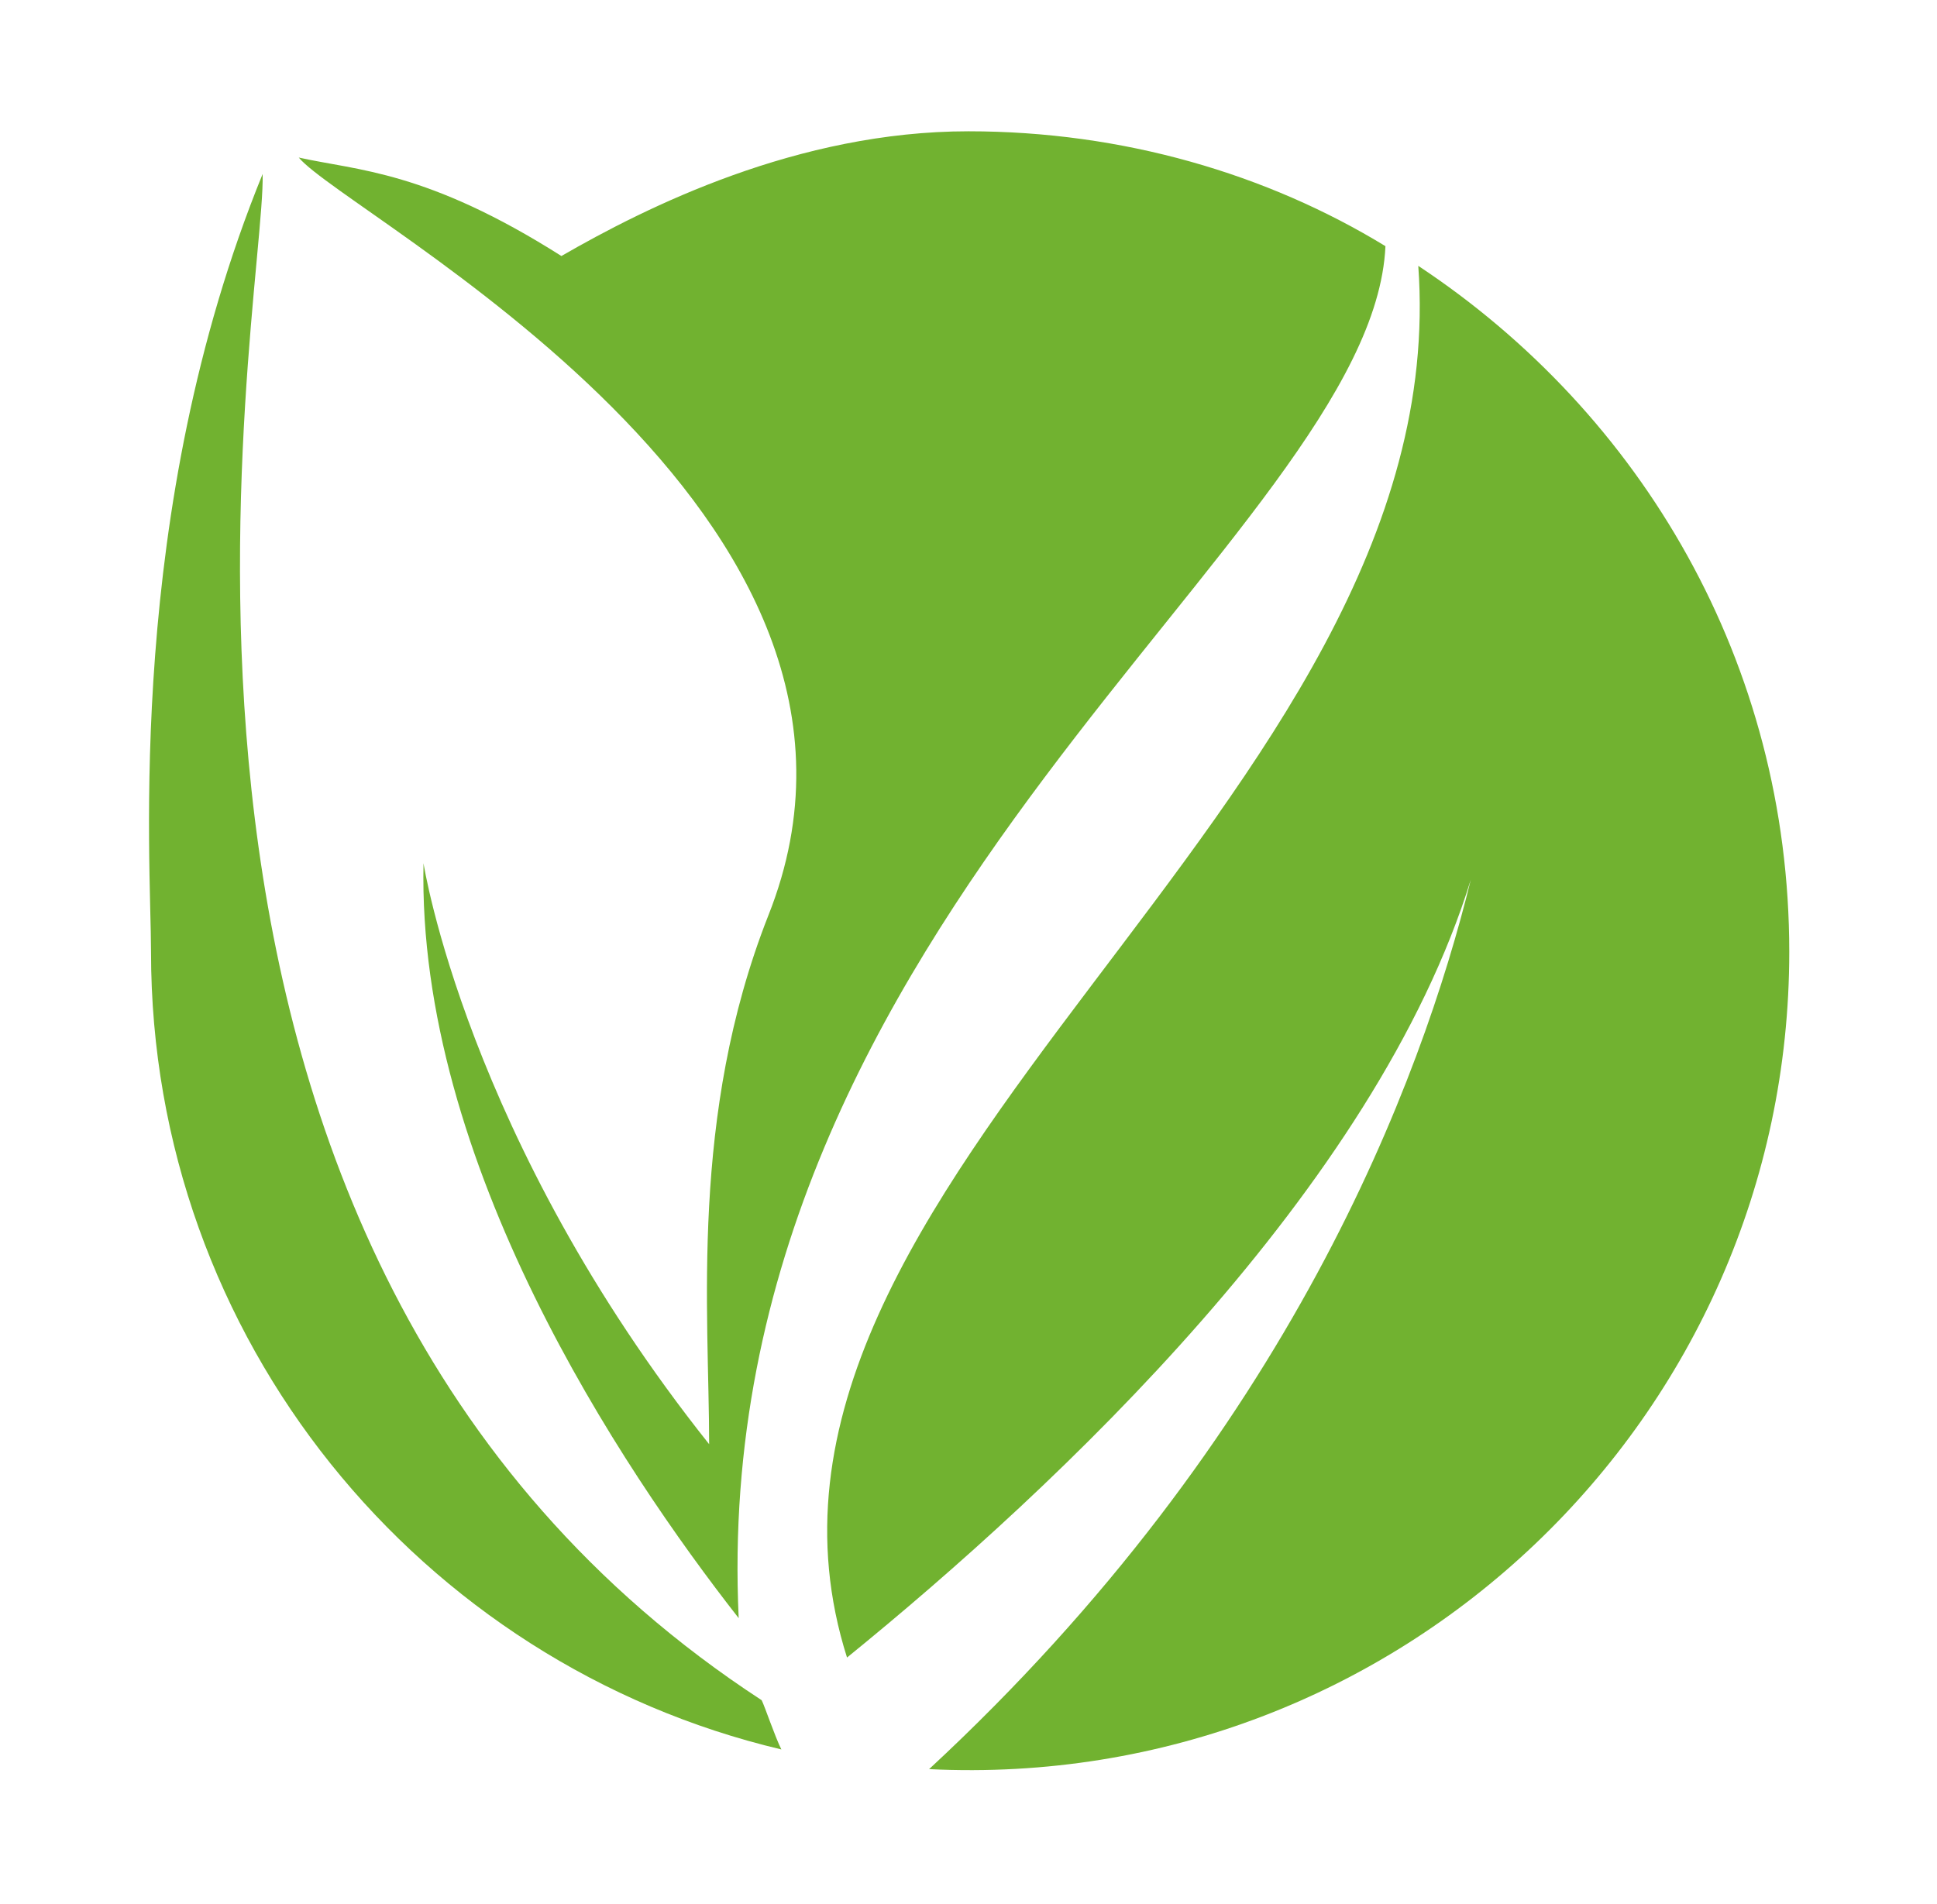
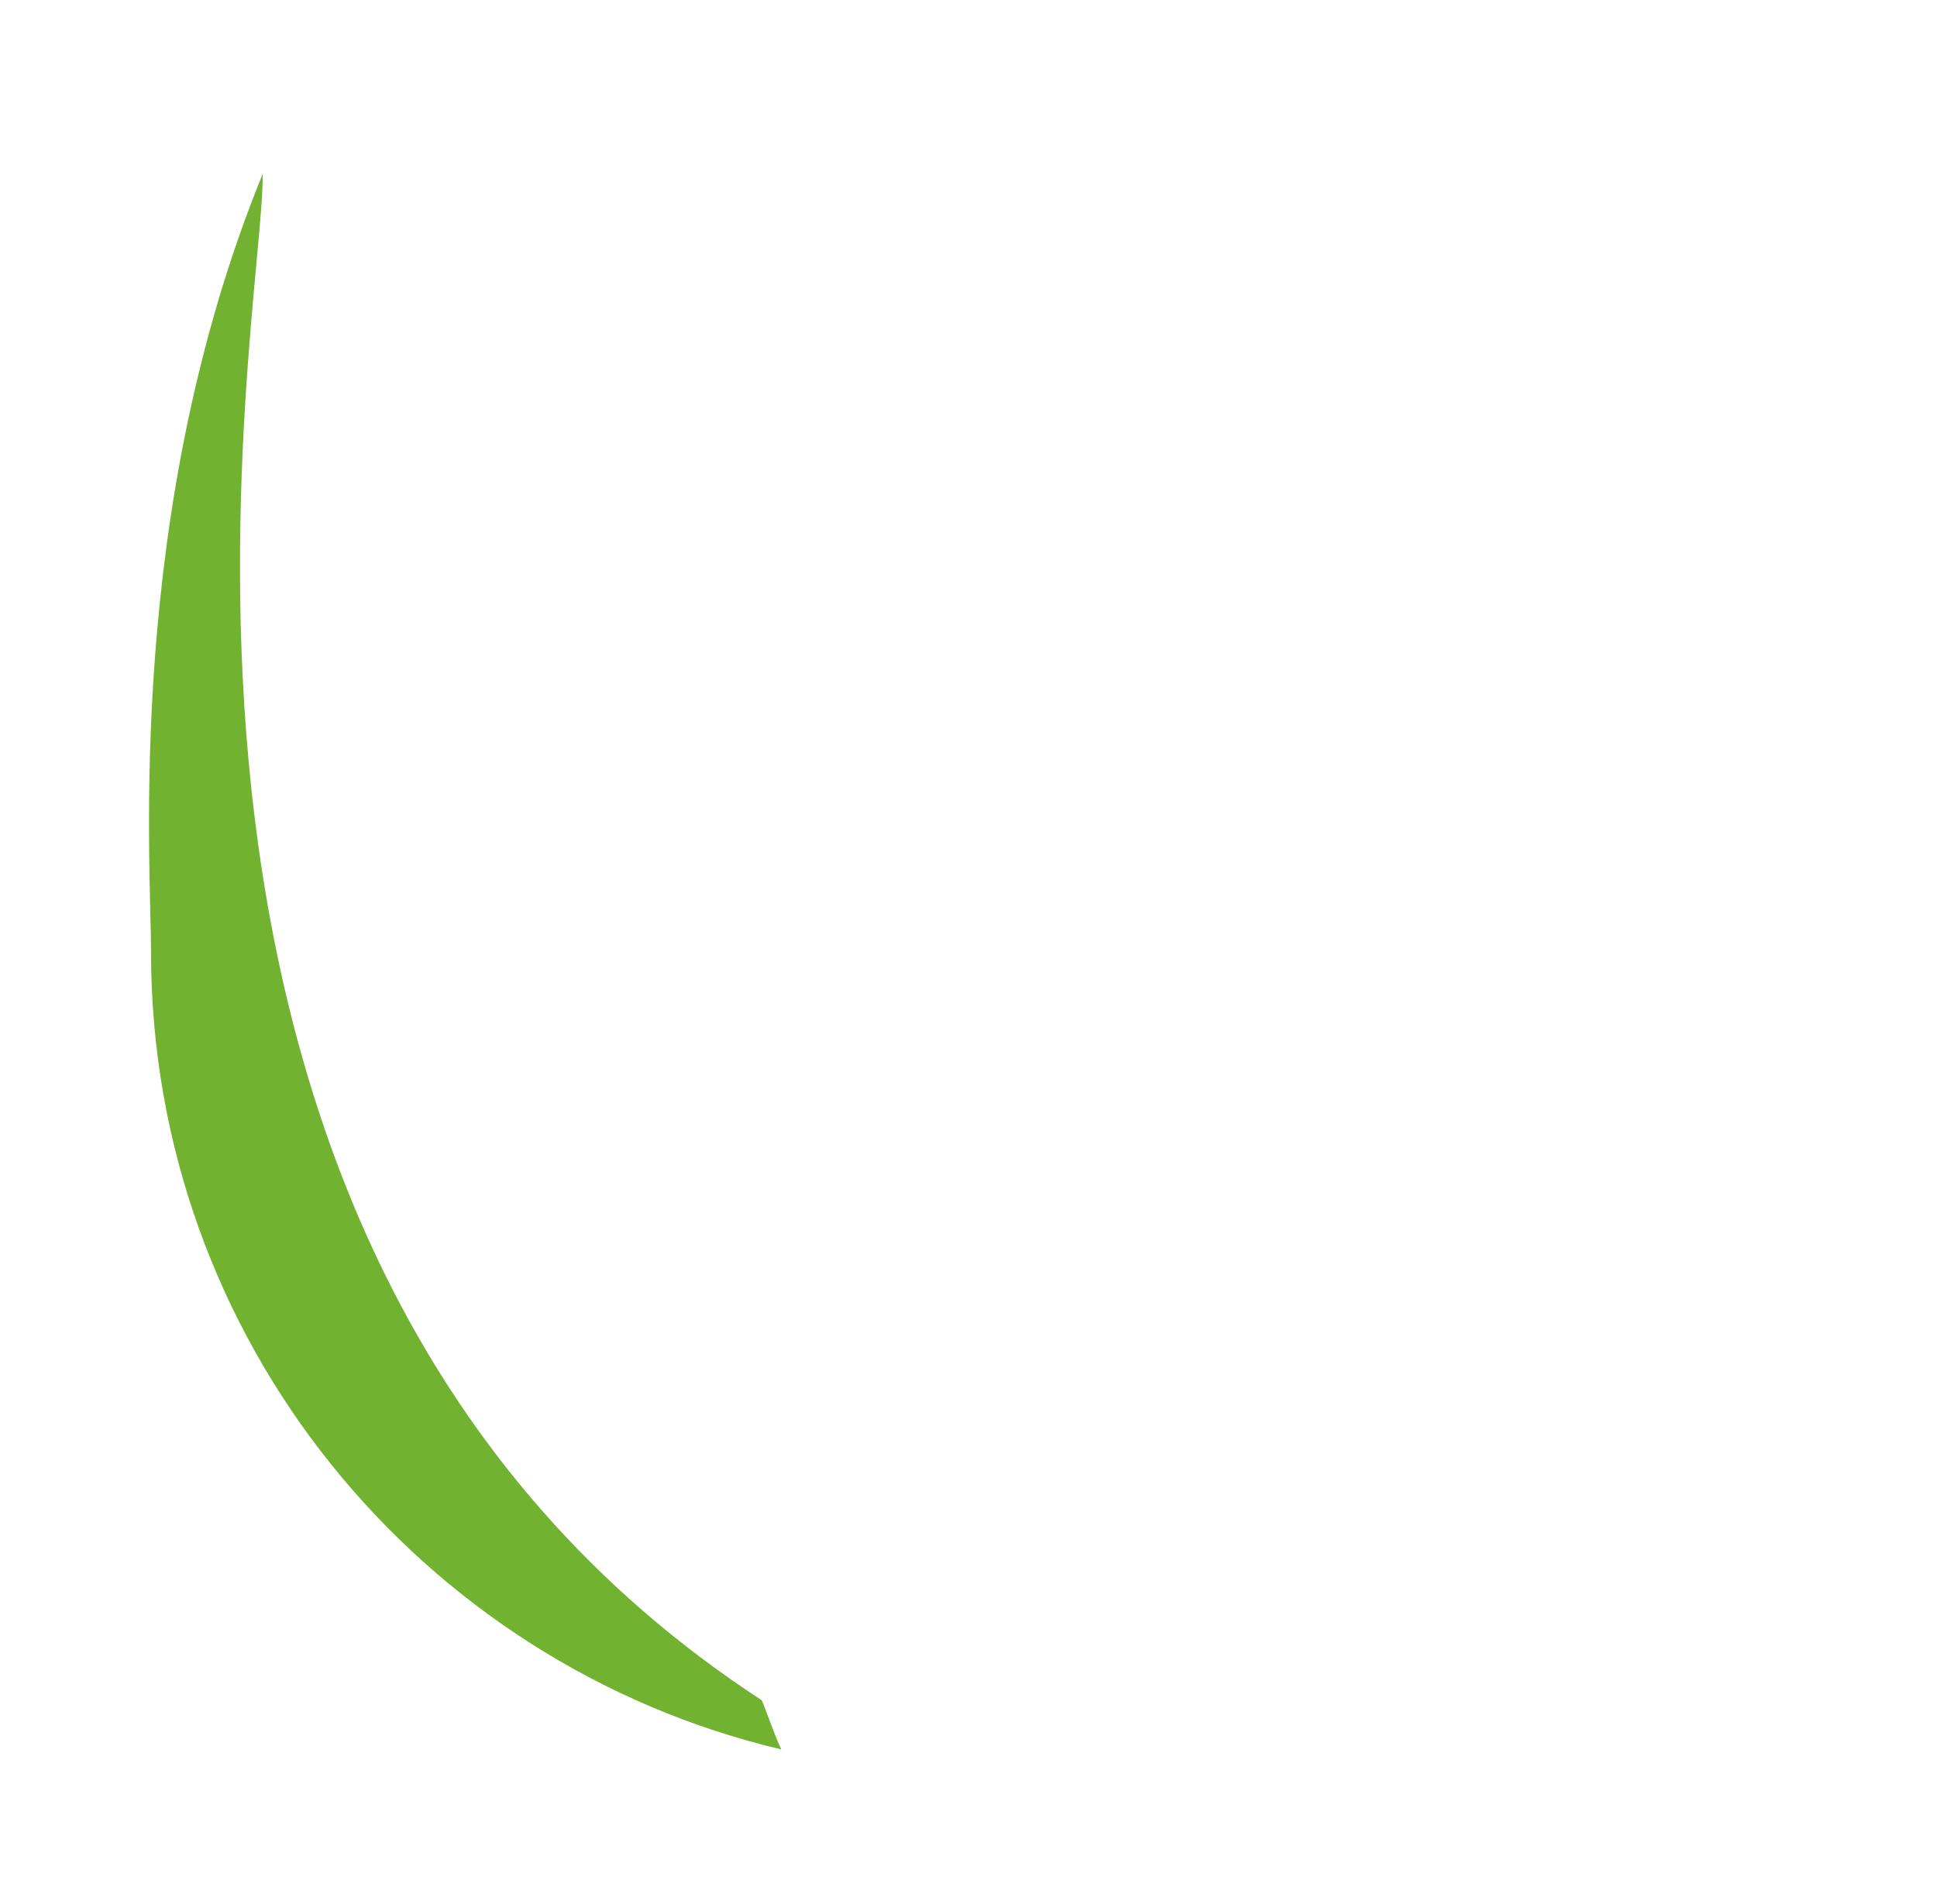
<svg xmlns="http://www.w3.org/2000/svg" version="1.1" id="Layer_1" x="0px" y="0px" viewBox="0 0 59 58" style="enable-background:new 0 0 59 58;" xml:space="preserve">
  <style type="text/css">
	.st0{fill:#71B230;}
</style>
  <g>
    <path class="st0" d="M23.2,51.8C2.2,38.1,8.1,9.4,8,5.3C3.8,15.6,4.6,26.2,4.6,29c0,11.8,8.2,21.7,19.2,24.3   C23.6,52.9,23.3,52,23.2,51.8z" />
    <g>
-       <path class="st0" d="M43.2,8.1c1.2,16.5-22,27.9-17.4,42.4c6.4-5.2,16.1-14.3,19-23.7c-1.5,6.1-5.5,16.9-16.5,27.1    C42.6,54.6,54.5,43.2,54.5,29C54.5,20.2,50,12.6,43.2,8.1z" />
-       <path class="st0" d="M29.5,4c-5.2,0-9.8,2.3-12.4,3.8c-4.1-2.6-6.2-2.6-8-3c1.5,1.8,19.2,10.8,14.3,23.1C21,34,21.6,40,21.6,44    c-7.4-9.3-8.7-17.7-8.7-17.7c-0.2,9.1,6,18.4,9.6,23c-1-21.4,19.3-33,19.7-41.8C38.6,5.3,34.2,4,29.5,4z" />
-     </g>
+       </g>
  </g>
</svg>